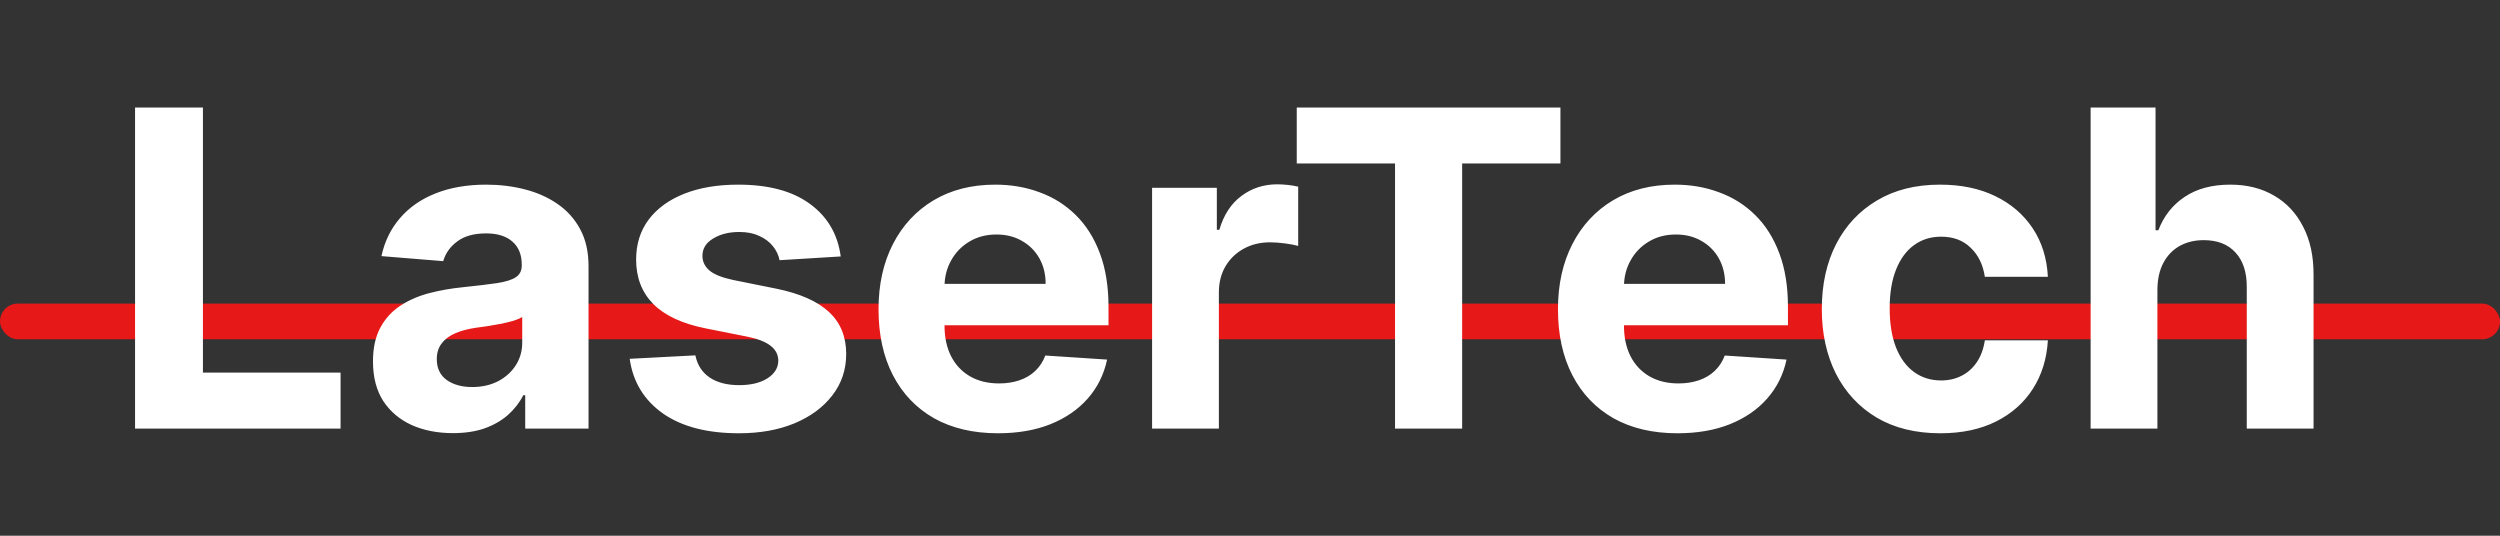
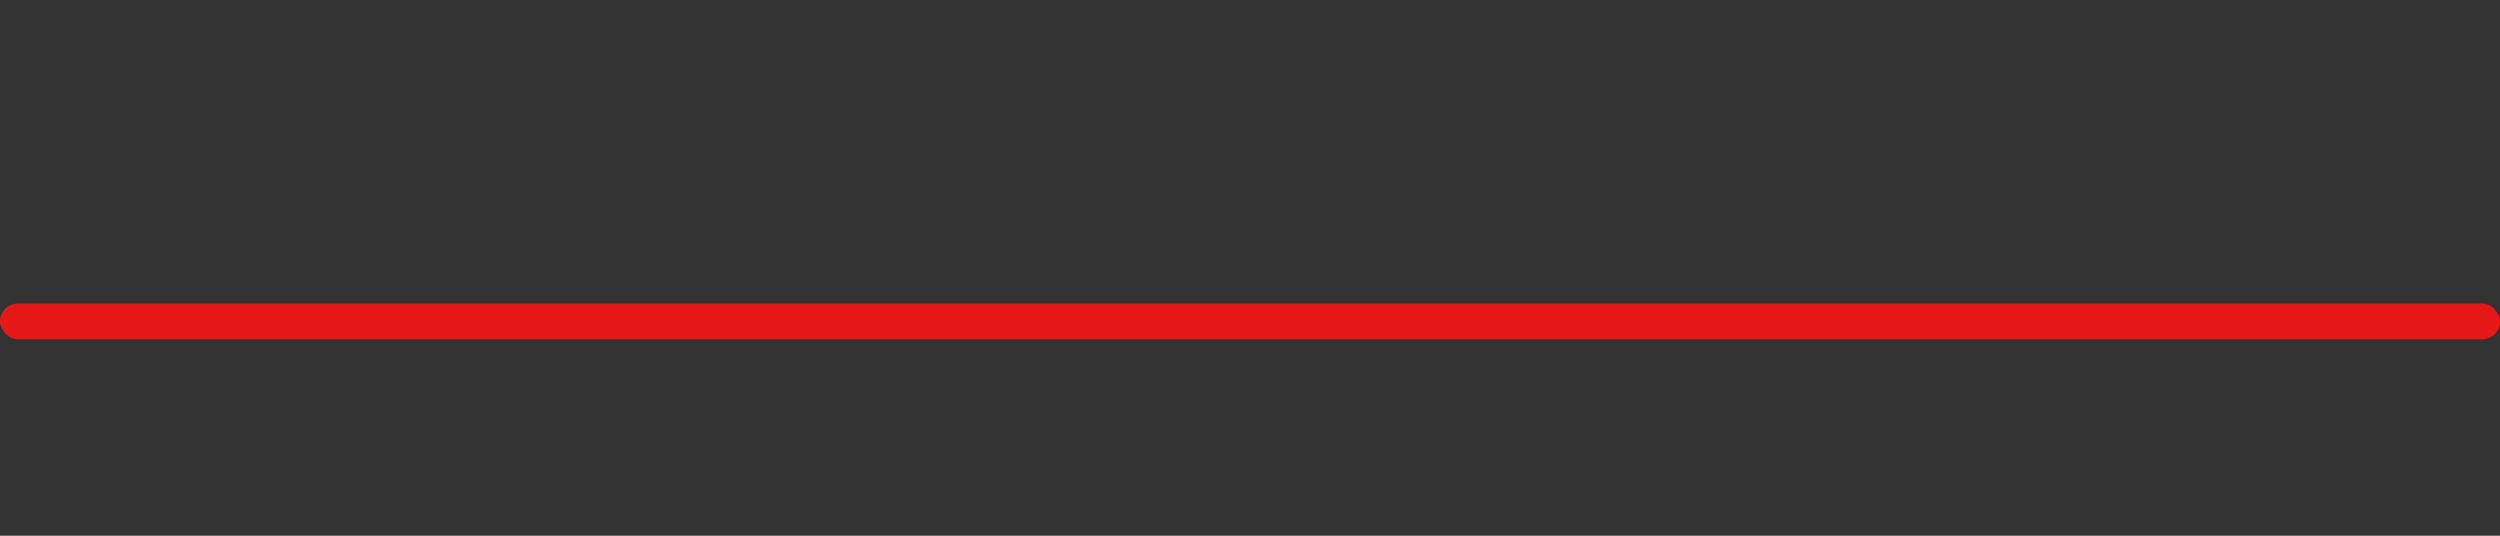
<svg xmlns="http://www.w3.org/2000/svg" width="140" height="30" viewBox="0 0 140 30" fill="none">
  <rect x="0" y="0" width="140" height="30" fill="#333333" stroke="none" />
  <rect y="17" width="140" height="2" rx="1" fill="#E61818" />
-   <path d="M7.563 24V6.02H11.364V20.866H19.072V24H7.563ZM25.364 24.255C24.504 24.255 23.737 24.105 23.064 23.807C22.391 23.503 21.859 23.055 21.466 22.464C21.08 21.867 20.887 21.123 20.887 20.234C20.887 19.485 21.025 18.855 21.3 18.346C21.575 17.837 21.949 17.427 22.424 17.117C22.898 16.807 23.436 16.573 24.039 16.415C24.648 16.257 25.285 16.146 25.953 16.081C26.737 15.999 27.369 15.923 27.849 15.853C28.329 15.777 28.677 15.666 28.894 15.519C29.11 15.373 29.218 15.156 29.218 14.87V14.817C29.218 14.261 29.043 13.831 28.692 13.527C28.346 13.222 27.855 13.07 27.217 13.07C26.544 13.07 26.008 13.219 25.61 13.518C25.212 13.81 24.949 14.179 24.82 14.624L21.361 14.343C21.537 13.524 21.882 12.816 22.397 12.219C22.912 11.616 23.576 11.153 24.39 10.831C25.209 10.504 26.157 10.34 27.234 10.34C27.983 10.34 28.701 10.428 29.385 10.603C30.076 10.779 30.688 11.051 31.22 11.42C31.759 11.788 32.183 12.262 32.493 12.842C32.803 13.415 32.958 14.103 32.958 14.905V24H29.412V22.13H29.306C29.09 22.552 28.8 22.923 28.437 23.245C28.074 23.561 27.638 23.81 27.129 23.991C26.62 24.167 26.032 24.255 25.364 24.255ZM26.436 21.674C26.986 21.674 27.471 21.565 27.893 21.349C28.314 21.126 28.645 20.828 28.885 20.453C29.125 20.079 29.245 19.654 29.245 19.18V17.749C29.128 17.825 28.967 17.896 28.762 17.96C28.563 18.018 28.338 18.074 28.086 18.127C27.834 18.174 27.583 18.218 27.331 18.259C27.079 18.294 26.851 18.326 26.646 18.355C26.207 18.419 25.824 18.522 25.496 18.662C25.168 18.803 24.914 18.993 24.732 19.233C24.551 19.467 24.46 19.76 24.46 20.111C24.46 20.62 24.645 21.009 25.013 21.279C25.388 21.542 25.862 21.674 26.436 21.674ZM47.08 14.361L43.656 14.571C43.597 14.279 43.471 14.015 43.278 13.781C43.085 13.541 42.83 13.351 42.514 13.21C42.204 13.064 41.833 12.991 41.399 12.991C40.82 12.991 40.331 13.114 39.933 13.36C39.535 13.6 39.336 13.922 39.336 14.325C39.336 14.647 39.465 14.919 39.723 15.142C39.98 15.364 40.422 15.543 41.048 15.677L43.489 16.169C44.8 16.438 45.777 16.871 46.421 17.468C47.065 18.065 47.387 18.85 47.387 19.821C47.387 20.705 47.126 21.48 46.605 22.148C46.09 22.815 45.382 23.336 44.481 23.71C43.585 24.079 42.552 24.263 41.382 24.263C39.597 24.263 38.175 23.892 37.115 23.148C36.062 22.399 35.444 21.381 35.263 20.093L38.941 19.9C39.053 20.445 39.322 20.86 39.749 21.147C40.176 21.428 40.723 21.568 41.391 21.568C42.046 21.568 42.573 21.442 42.971 21.191C43.375 20.933 43.58 20.602 43.585 20.199C43.58 19.859 43.436 19.581 43.155 19.365C42.874 19.142 42.441 18.973 41.856 18.855L39.521 18.39C38.204 18.127 37.224 17.67 36.58 17.021C35.942 16.371 35.623 15.543 35.623 14.536C35.623 13.67 35.857 12.924 36.325 12.297C36.799 11.671 37.464 11.188 38.318 10.849C39.178 10.509 40.185 10.34 41.338 10.34C43.041 10.34 44.381 10.7 45.359 11.42C46.342 12.139 46.916 13.12 47.08 14.361ZM55.887 24.263C54.5 24.263 53.306 23.982 52.305 23.421C51.31 22.853 50.544 22.051 50.005 21.015C49.467 19.973 49.197 18.741 49.197 17.319C49.197 15.932 49.467 14.715 50.005 13.667C50.544 12.619 51.301 11.803 52.279 11.218C53.262 10.632 54.415 10.34 55.738 10.34C56.627 10.34 57.456 10.483 58.222 10.77C58.995 11.051 59.668 11.475 60.242 12.043C60.821 12.611 61.272 13.325 61.593 14.185C61.915 15.04 62.076 16.04 62.076 17.187V18.215H50.69V15.897H58.556C58.556 15.358 58.439 14.882 58.205 14.466C57.971 14.05 57.646 13.726 57.23 13.491C56.821 13.252 56.344 13.132 55.799 13.132C55.232 13.132 54.728 13.263 54.289 13.527C53.856 13.784 53.517 14.132 53.271 14.571C53.025 15.004 52.899 15.487 52.893 16.02V18.223C52.893 18.891 53.016 19.467 53.262 19.953C53.514 20.439 53.868 20.813 54.324 21.077C54.781 21.34 55.322 21.472 55.949 21.472C56.364 21.472 56.745 21.413 57.09 21.296C57.435 21.179 57.731 21.003 57.977 20.769C58.222 20.535 58.41 20.248 58.538 19.909L61.997 20.137C61.822 20.968 61.462 21.694 60.917 22.314C60.379 22.929 59.683 23.409 58.828 23.754C57.979 24.094 56.999 24.263 55.887 24.263ZM64.517 24V10.515H68.143V12.868H68.283C68.529 12.031 68.942 11.399 69.521 10.972C70.1 10.539 70.768 10.322 71.523 10.322C71.71 10.322 71.912 10.334 72.128 10.357C72.345 10.381 72.535 10.413 72.699 10.454V13.772C72.523 13.72 72.281 13.673 71.97 13.632C71.66 13.591 71.376 13.57 71.119 13.57C70.569 13.57 70.077 13.69 69.644 13.93C69.217 14.165 68.877 14.492 68.626 14.914C68.38 15.335 68.257 15.821 68.257 16.371V24H64.517ZM72.618 9.155V6.02H87.384V9.155H81.88V24H78.122V9.155H72.618ZM93.936 24.263C92.549 24.263 91.355 23.982 90.354 23.421C89.359 22.853 88.592 22.051 88.054 21.015C87.515 19.973 87.246 18.741 87.246 17.319C87.246 15.932 87.515 14.715 88.054 13.667C88.592 12.619 89.35 11.803 90.327 11.218C91.311 10.632 92.464 10.34 93.786 10.34C94.676 10.34 95.504 10.483 96.271 10.77C97.043 11.051 97.716 11.475 98.29 12.043C98.87 12.611 99.32 13.325 99.642 14.185C99.964 15.04 100.125 16.04 100.125 17.187V18.215H88.738V15.897H96.605C96.605 15.358 96.487 14.882 96.253 14.466C96.019 14.05 95.694 13.726 95.279 13.491C94.869 13.252 94.392 13.132 93.848 13.132C93.28 13.132 92.777 13.263 92.338 13.527C91.905 13.784 91.565 14.132 91.32 14.571C91.074 15.004 90.948 15.487 90.942 16.02V18.223C90.942 18.891 91.065 19.467 91.311 19.953C91.562 20.439 91.916 20.813 92.373 21.077C92.829 21.34 93.371 21.472 93.997 21.472C94.413 21.472 94.793 21.413 95.138 21.296C95.484 21.179 95.779 21.003 96.025 20.769C96.271 20.535 96.458 20.248 96.587 19.909L100.046 20.137C99.87 20.968 99.51 21.694 98.966 22.314C98.428 22.929 97.731 23.409 96.877 23.754C96.028 24.094 95.048 24.263 93.936 24.263ZM108.658 24.263C107.277 24.263 106.089 23.971 105.094 23.386C104.105 22.794 103.344 21.975 102.811 20.927C102.285 19.88 102.021 18.674 102.021 17.31C102.021 15.929 102.287 14.718 102.82 13.676C103.358 12.628 104.122 11.812 105.111 11.226C106.1 10.635 107.277 10.34 108.641 10.34C109.817 10.34 110.847 10.553 111.731 10.981C112.615 11.408 113.314 12.008 113.829 12.78C114.344 13.553 114.628 14.46 114.681 15.502H111.151C111.052 14.829 110.789 14.287 110.361 13.878C109.94 13.462 109.387 13.254 108.702 13.254C108.123 13.254 107.616 13.412 107.183 13.729C106.756 14.039 106.422 14.492 106.182 15.089C105.942 15.686 105.822 16.409 105.822 17.258C105.822 18.118 105.94 18.85 106.174 19.452C106.414 20.055 106.75 20.515 107.183 20.831C107.616 21.147 108.123 21.305 108.702 21.305C109.129 21.305 109.513 21.217 109.852 21.041C110.197 20.866 110.481 20.611 110.704 20.278C110.932 19.938 111.081 19.532 111.151 19.057H114.681C114.622 20.087 114.341 20.995 113.838 21.779C113.34 22.557 112.653 23.166 111.775 23.605C110.897 24.044 109.858 24.263 108.658 24.263ZM120.815 16.204V24H117.075V6.02H120.71V12.895H120.868C121.172 12.098 121.664 11.475 122.343 11.024C123.021 10.568 123.873 10.34 124.897 10.34C125.834 10.34 126.65 10.545 127.347 10.954C128.049 11.358 128.593 11.941 128.979 12.701C129.372 13.456 129.565 14.361 129.559 15.414V24H125.819V16.081C125.825 15.25 125.614 14.604 125.187 14.141C124.766 13.679 124.174 13.448 123.414 13.448C122.904 13.448 122.454 13.556 122.062 13.772C121.675 13.989 121.371 14.305 121.149 14.72C120.932 15.13 120.821 15.625 120.815 16.204Z" fill="white" />
</svg>